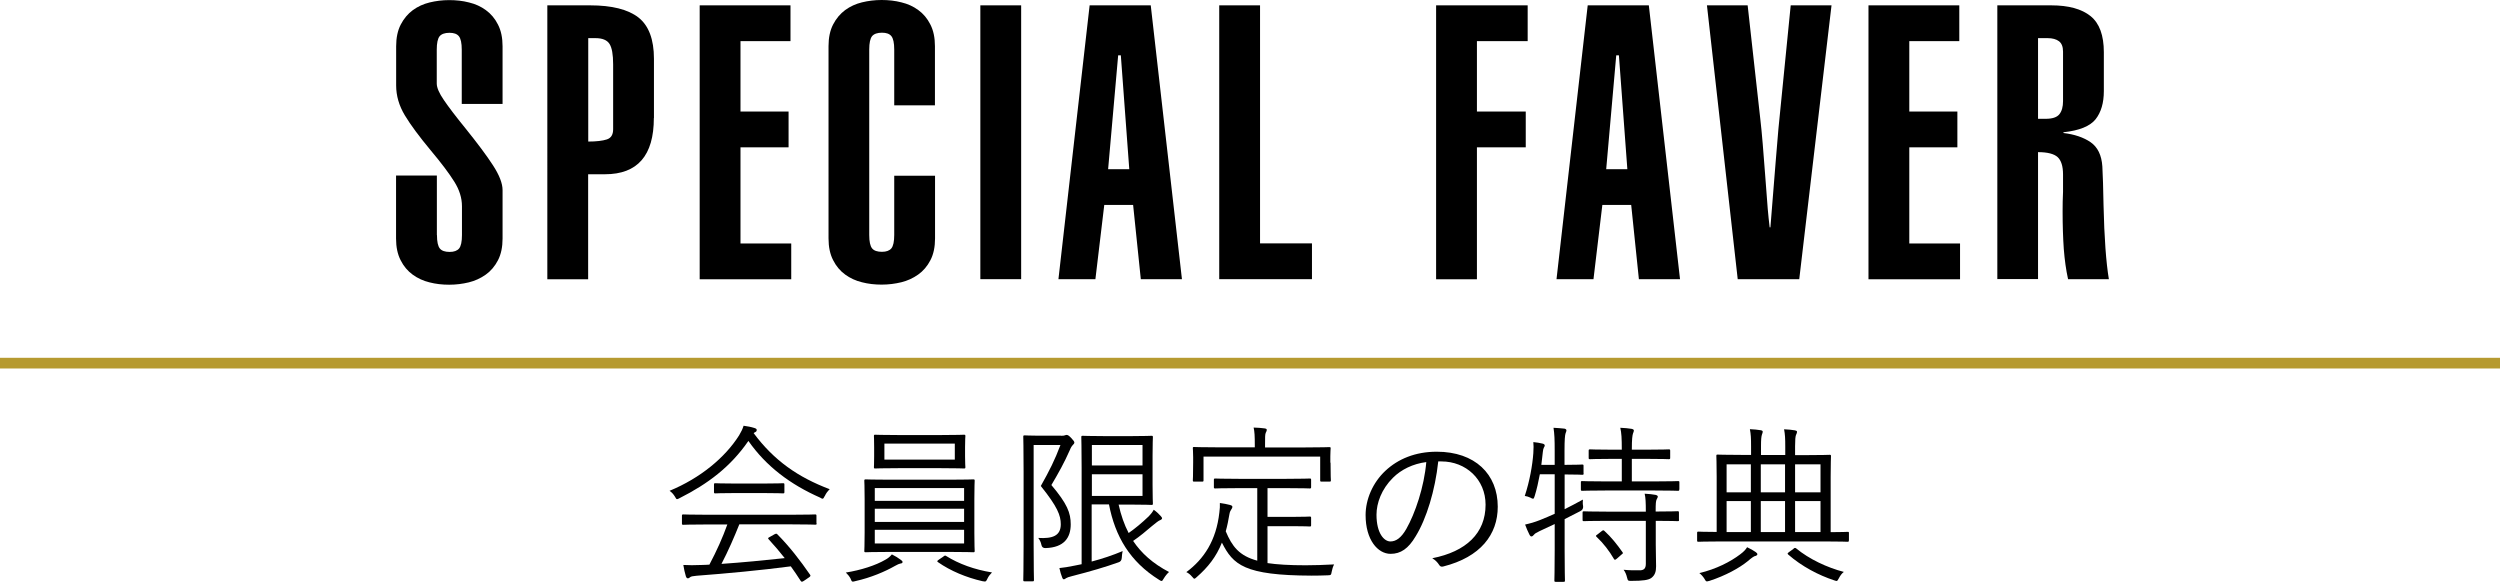
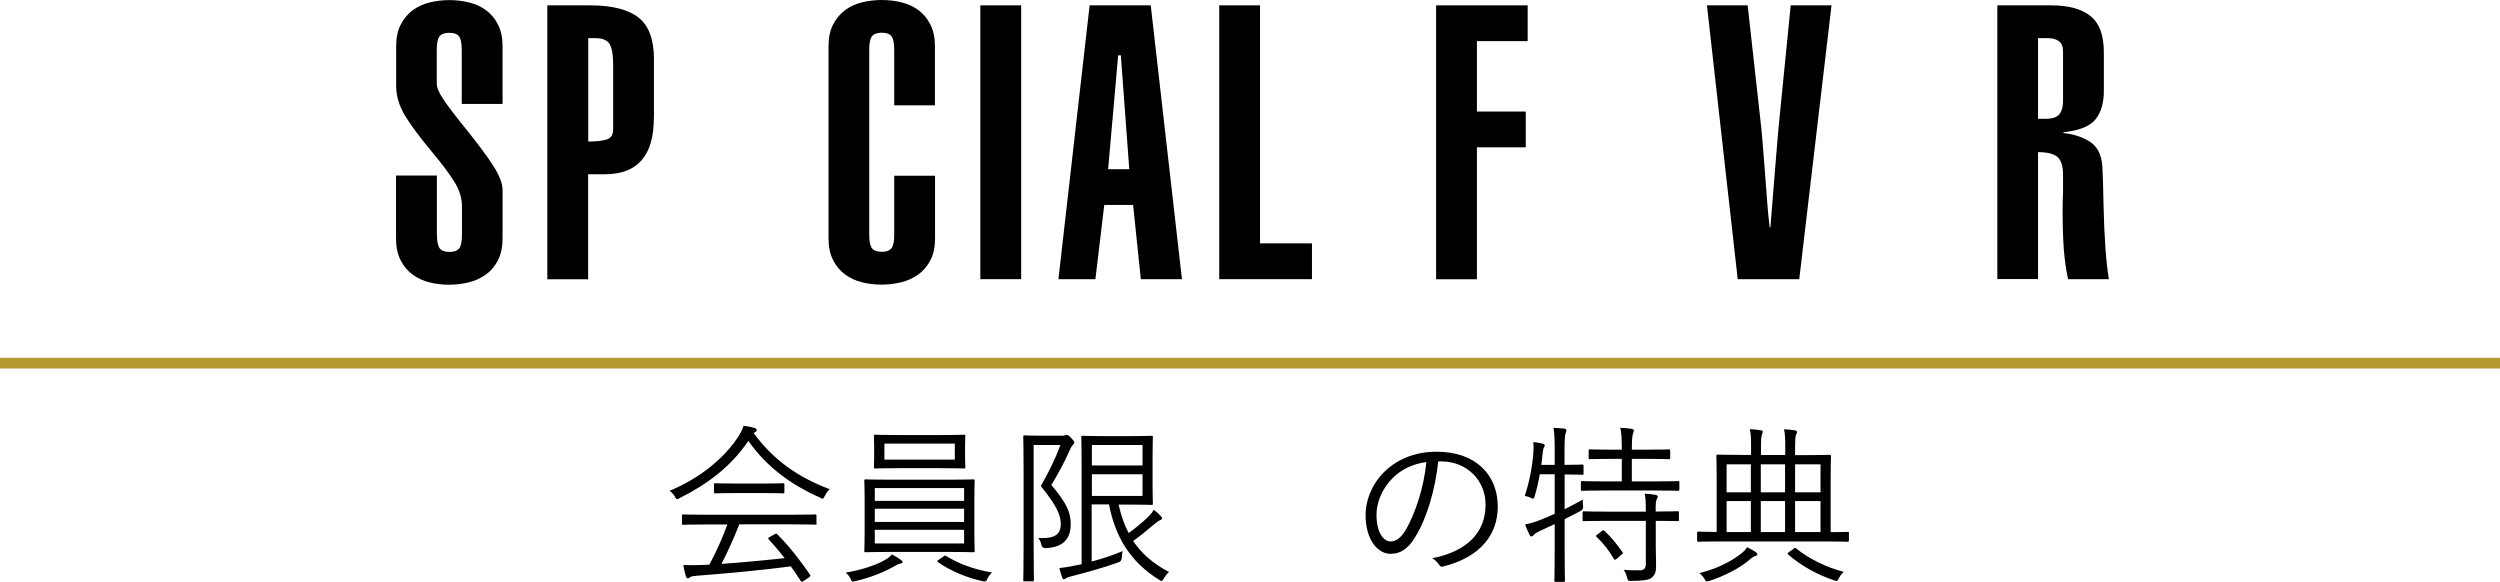
<svg xmlns="http://www.w3.org/2000/svg" id="_レイヤー_2" data-name="レイヤー 2" viewBox="0 0 234 54.47">
  <defs>
    <style>
      .cls-1 {
        stroke-width: 0px;
      }

      .cls-2 {
        fill: none;
        stroke: #b69a30;
        stroke-miterlimit: 10;
      }
    </style>
  </defs>
  <g id="_レイヤー_1-2" data-name="レイヤー 1">
    <g>
      <g>
        <g>
          <path class="cls-1" d="M40.9,22c0,.62.09,1.04.27,1.26.18.22.49.32.92.32.41,0,.7-.11.88-.32.18-.22.27-.64.27-1.26v-2.7c0-.77-.24-1.54-.72-2.3-.48-.77-1.21-1.74-2.2-2.92-1.08-1.3-1.89-2.39-2.43-3.29s-.81-1.83-.81-2.79v-3.67c0-.79.14-1.47.43-2.03.29-.56.67-1.01,1.13-1.35.47-.34.99-.58,1.57-.72.58-.14,1.19-.22,1.84-.22s1.27.07,1.85.22c.59.14,1.12.38,1.58.72.47.34.85.79,1.13,1.35.29.56.43,1.24.43,2.03v5.4h-3.82v-5.08c0-.62-.09-1.04-.27-1.26-.18-.22-.47-.32-.88-.32-.43,0-.74.11-.92.32-.18.22-.27.64-.27,1.26v3.17c0,.38.22.9.67,1.55.44.65,1.12,1.54,2.03,2.66,1.1,1.37,1.96,2.51,2.56,3.44.6.92.9,1.7.9,2.32v4.54c0,.79-.14,1.47-.43,2.03-.29.56-.67,1.01-1.15,1.35-.48.34-1.01.58-1.58.72-.58.14-1.19.22-1.84.22s-1.26-.07-1.84-.22c-.58-.14-1.1-.38-1.57-.72-.47-.34-.85-.79-1.13-1.35-.29-.56-.43-1.24-.43-2.03v-5.9h3.82v5.58Z" />
          <path class="cls-1" d="M61.2,11.05c0,3.5-1.52,5.26-4.57,5.26h-1.58v9.83h-3.82V.5h4c2.04,0,3.55.38,4.52,1.13.97.76,1.46,2.05,1.46,3.87v5.54ZM55.05,13.25c.77,0,1.35-.07,1.75-.2.4-.13.59-.45.59-.95v-6.08c0-.91-.11-1.55-.34-1.91-.23-.36-.67-.54-1.31-.54h-.68v9.68Z" />
-           <path class="cls-1" d="M65.49,26.14V.5h8.5v3.35h-4.68v6.59h4.5v3.35h-4.5v9h4.75v3.35h-8.57Z" />
          <path class="cls-1" d="M83.7,9.86v-5.22c0-.62-.09-1.04-.27-1.26-.18-.22-.47-.32-.88-.32-.43,0-.74.11-.92.32-.18.22-.27.64-.27,1.26v17.35c0,.62.09,1.04.27,1.26.18.22.49.32.92.32.41,0,.7-.11.88-.32.18-.22.27-.64.27-1.26v-5.54h3.82v5.87c0,.79-.14,1.47-.43,2.03-.29.56-.67,1.01-1.15,1.35-.48.34-1.01.58-1.58.72-.58.14-1.19.22-1.84.22s-1.26-.07-1.84-.22c-.58-.14-1.1-.38-1.57-.72-.47-.34-.85-.79-1.13-1.35-.29-.56-.43-1.24-.43-2.03V4.32c0-.79.14-1.47.43-2.03.29-.56.67-1.01,1.13-1.35.47-.34.99-.58,1.57-.72.58-.14,1.19-.22,1.84-.22s1.27.07,1.85.22c.59.14,1.12.38,1.58.72.47.34.85.79,1.13,1.35.29.56.43,1.24.43,2.03v5.54h-3.82Z" />
          <path class="cls-1" d="M91.76,26.14V.5h3.82v25.63h-3.82Z" />
          <path class="cls-1" d="M101.99.5h5.72l2.92,25.63h-3.85l-.72-6.95h-2.7l-.83,6.95h-3.46l2.92-25.63ZM105.7,15.84l-.79-10.66h-.25l-.94,10.66h1.98Z" />
          <path class="cls-1" d="M114.12,26.14V.5h3.82v22.28h4.86v3.35h-8.68Z" />
          <path class="cls-1" d="M134.42,26.14V.5h8.57v3.35h-4.75v6.59h4.57v3.35h-4.57v12.35h-3.82Z" />
-           <path class="cls-1" d="M148.61.5h5.72l2.92,25.63h-3.85l-.72-6.95h-2.7l-.83,6.95h-3.46l2.92-25.63ZM152.32,15.84l-.79-10.66h-.25l-.94,10.66h1.98Z" />
          <path class="cls-1" d="M163.58.5l1.19,10.69c.07.58.14,1.33.22,2.27.07.94.14,1.87.22,2.81.12,1.61.2,2.7.25,3.28.05.58.11,1.15.18,1.73h.07c.12-1.56.29-3.64.5-6.23.05-.6.13-1.6.25-2.99l1.15-11.56h3.82l-3.02,25.63h-5.76l-2.88-25.63h3.82Z" />
-           <path class="cls-1" d="M174.89,26.14V.5h8.5v3.35h-4.68v6.59h4.5v3.35h-4.5v9h4.75v3.35h-8.57Z" />
          <path class="cls-1" d="M186.95,26.14V.5h5.04c1.63,0,2.86.34,3.69,1.01.83.67,1.24,1.8,1.24,3.38v3.64c0,1.1-.26,1.98-.77,2.63-.52.65-1.52,1.06-3.01,1.22v.07c1.03.12,1.88.41,2.54.86.66.46,1.03,1.21,1.1,2.27.05.84.08,2.04.11,3.6.07,3.07.24,5.39.5,6.95h-3.82c-.19-.86-.32-1.81-.4-2.83-.07-1.02-.11-2.19-.11-3.51,0-.62.01-1.24.04-1.84v-1.62c0-.77-.17-1.31-.5-1.62-.34-.31-.95-.47-1.84-.47v11.88h-3.82ZM190.76,11.12h.72c.62,0,1.05-.14,1.28-.43.23-.29.34-.7.34-1.22v-4.64c0-.46-.13-.78-.38-.97-.25-.19-.61-.29-1.06-.29h-.9v7.56Z" />
        </g>
        <g>
          <path class="cls-1" d="M77.2,46.42c-.1.18-.13.26-.21.26-.05,0-.11-.03-.22-.1-2.79-1.23-5.06-2.93-6.72-5.31-1.67,2.43-3.81,4.03-6.43,5.35-.11.06-.19.1-.24.1-.08,0-.11-.06-.21-.24-.13-.21-.27-.38-.5-.54,2.9-1.2,5.2-3.12,6.51-5.19.22-.38.32-.58.42-.9.37.05.7.11,1.01.21.16.05.22.1.22.19,0,.06-.02.13-.11.18-.08.03-.13.08-.18.11,1.92,2.58,4.16,4.13,7.12,5.25-.21.21-.34.38-.46.64ZM76.44,48.98c0,.11-.02.13-.13.13-.1,0-.61-.03-2.21-.03h-4.9c-.48,1.2-1.02,2.45-1.67,3.7,1.92-.13,4.08-.34,5.92-.54-.46-.59-.96-1.17-1.5-1.76-.1-.1-.06-.14.1-.22l.46-.26c.13-.06.18-.06.24,0,1.17,1.18,2.15,2.46,3.07,3.79.06.08.06.14-.08.24l-.5.34c-.08.05-.14.08-.18.08-.05,0-.08-.03-.13-.1-.3-.46-.59-.91-.91-1.34-2.82.37-6.02.67-8.82.88-.32.03-.53.06-.61.14-.06.06-.13.1-.21.1-.1,0-.14-.08-.18-.18-.1-.32-.18-.7-.24-1.07.5.03,1.04.03,1.75,0,.22,0,.45-.02.69-.03.69-1.3,1.25-2.56,1.68-3.76h-1.92c-1.58,0-2.11.03-2.19.03-.13,0-.14-.02-.14-.13v-.71c0-.11.02-.13.14-.13.08,0,.61.03,2.19.03h7.92c1.6,0,2.11-.03,2.21-.03.11,0,.13.02.13.13v.71ZM73.42,46.05c0,.11-.02.13-.13.13-.08,0-.53-.03-1.87-.03h-2.59c-1.34,0-1.79.03-1.87.03-.11,0-.13-.02-.13-.13v-.69c0-.11.02-.13.13-.13.08,0,.53.03,1.87.03h2.59c1.34,0,1.79-.03,1.87-.03.11,0,.13.02.13.13v.69Z" />
          <path class="cls-1" d="M84.25,52.76c-.13.02-.27.1-.48.21-.93.53-2.26,1.1-3.7,1.42-.11.03-.19.05-.24.05-.1,0-.13-.06-.21-.27-.11-.22-.29-.43-.45-.58,1.39-.22,2.8-.67,3.7-1.2.21-.11.42-.27.61-.5.32.16.61.34.82.5.11.08.18.13.18.22,0,.08-.08.13-.22.14ZM91.2,49.86c0,1.18.03,1.63.03,1.7,0,.11-.02.13-.13.13-.08,0-.66-.03-2.27-.03h-5.52c-1.62,0-2.19.03-2.27.03-.13,0-.14-.02-.14-.13,0-.08.03-.51.03-1.7v-3.15c0-1.22-.03-1.63-.03-1.71,0-.11.02-.13.14-.13.08,0,.66.03,2.27.03h5.52c1.62,0,2.19-.03,2.27-.03.11,0,.13.02.13.13,0,.08-.03.5-.03,1.71v3.15ZM90.33,42.71c0,.7.03.93.03,1.01,0,.11-.02.13-.13.13-.1,0-.61-.03-2.14-.03h-4.02c-1.54,0-2.07.03-2.16.03s-.11-.02-.11-.13c0-.08.02-.3.02-1.01v-.87c0-.72-.02-.94-.02-1.02,0-.11.02-.13.11-.13s.62.03,2.16.03h4.02c1.54,0,2.05-.03,2.14-.03.11,0,.13.02.13.13,0,.08-.03.3-.03,1.02v.87ZM90.24,45.68h-8.36v1.2h8.36v-1.2ZM90.24,47.62h-8.36v1.23h8.36v-1.23ZM90.24,49.59h-8.36v1.28h8.36v-1.28ZM89.37,41.52h-6.59v1.5h6.59v-1.5ZM88.3,52.09c.14-.1.16-.11.26-.05,1.18.74,2.66,1.28,4.29,1.54-.16.16-.34.38-.43.59-.1.21-.14.26-.24.26-.05,0-.13-.02-.22-.03-1.5-.34-2.99-.96-4.16-1.78-.11-.08-.1-.11.08-.24l.43-.29Z" />
          <path class="cls-1" d="M99.32,40.79c.19,0,.32-.02.38-.05.06-.03.1-.03.14-.03.11,0,.21.06.43.29s.29.34.29.42-.05.14-.13.22c-.11.11-.21.27-.29.48-.54,1.22-1.04,2.11-1.73,3.28,1.49,1.76,1.81,2.61,1.81,3.68,0,1.25-.62,2.16-2.34,2.22q-.34.02-.4-.29c-.05-.27-.18-.51-.3-.66,1.33.08,2.11-.19,2.11-1.28,0-.83-.32-1.65-1.87-3.58.82-1.46,1.31-2.43,1.84-3.84h-2.51v9.35c0,2.16.03,3.2.03,3.28,0,.11-.02.13-.13.13h-.74c-.11,0-.13-.02-.13-.13,0-.1.03-1.06.03-3.28v-6.85c0-2.24-.03-3.17-.03-3.27,0-.11.02-.13.13-.13.1,0,.45.03,1.26.03h2.13ZM104.7,47.22c.22.99.53,1.89.94,2.67.64-.45,1.22-.93,1.89-1.57.19-.19.35-.4.46-.61.29.21.51.42.67.61.08.1.11.13.11.19s-.06.13-.19.18c-.14.05-.38.24-.77.56-.54.46-1.09.93-1.75,1.38.77,1.15,1.84,2.11,3.36,2.91-.18.16-.35.37-.5.62-.1.16-.13.22-.19.22s-.13-.03-.24-.11c-2.74-1.71-4.11-4.07-4.69-7.06h-1.62v5.35c.99-.26,1.98-.59,2.9-.98-.05.18-.06.4-.08.62q-.02.35-.3.43c-1.26.45-2.66.86-4.31,1.28-.34.08-.54.16-.61.21-.06.05-.13.1-.21.1-.06,0-.11-.05-.14-.14-.1-.24-.21-.61-.27-.91.45-.05.8-.1,1.38-.22l.7-.14v-9.04c0-1.89-.03-2.75-.03-2.85,0-.11.02-.13.13-.13.08,0,.66.03,2.02.03h2.56c1.28,0,1.78-.03,1.86-.03.11,0,.13.02.13.13,0,.1-.03.58-.03,1.73v2.75c0,1.17.03,1.63.03,1.73,0,.11-.02.13-.13.13-.08,0-.58-.03-1.86-.03h-1.23ZM106.94,41.65h-4.74v1.92h4.74v-1.92ZM106.94,44.39h-4.74v2.03h4.74v-2.03Z" />
-           <path class="cls-1" d="M118.59,52.7c.93.14,2.1.21,3.62.21.8,0,1.71-.03,2.66-.08-.11.22-.18.45-.22.67-.06.32-.06.34-.38.35-.51.02-1.01.03-1.5.03-6.32-.02-7.35-1.02-8.4-3.09-.53,1.33-1.3,2.3-2.35,3.22-.11.1-.18.16-.22.16-.06,0-.11-.06-.22-.19-.16-.19-.34-.34-.54-.43,1.65-1.22,2.8-2.96,3.09-5.57.05-.37.06-.59.05-.9.37.05.66.11.93.18.19.05.24.1.24.18,0,.1-.06.18-.11.26-.06.08-.13.22-.16.4-.1.59-.21,1.14-.35,1.63.59,1.41,1.25,2.29,2.95,2.75v-6.79h-1.73c-1.6,0-2.11.03-2.19.03-.13,0-.14-.02-.14-.13v-.67c0-.11.02-.13.14-.13.08,0,.59.03,2.19.03h4.45c1.58,0,2.11-.03,2.19-.03.11,0,.13.02.13.13v.67c0,.11-.02.13-.13.13-.08,0-.61-.03-2.19-.03h-1.76v2.69h2.38c1.14,0,1.47-.03,1.57-.03.11,0,.13.02.13.13v.67c0,.11-.02.13-.13.13-.1,0-.43-.03-1.57-.03h-2.38v3.46ZM124.54,43.3c0,1.36.03,1.55.03,1.65,0,.11-.02.13-.13.13h-.74c-.11,0-.13-.02-.13-.13v-2.21h-10.92v2.21c0,.11-.02.13-.13.13h-.74c-.11,0-.13-.02-.13-.13,0-.1.03-.29.03-1.65v-.5c0-.53-.03-.75-.03-.85s.02-.11.13-.11c.08,0,.62.03,2.21.03h3.46v-.22c0-.82-.02-1.25-.11-1.63.43.02.74.03,1.04.08.13.02.19.06.19.13,0,.11-.05.18-.1.29-.06.16-.06.4-.06,1.14v.22h3.79c1.58,0,2.13-.03,2.22-.03.11,0,.13.02.13.11s-.03.32-.03.74v.61Z" />
          <path class="cls-1" d="M134.62,43.19c-.29,2.71-1.1,5.36-2.11,7-.69,1.17-1.41,1.65-2.35,1.65-1.2,0-2.34-1.31-2.34-3.63,0-1.47.67-3.04,1.86-4.15,1.18-1.1,2.79-1.78,4.8-1.78,3.58,0,5.71,2.1,5.71,5.15,0,2.61-1.62,4.71-5.09,5.59-.19.05-.3.02-.42-.18-.1-.16-.3-.4-.62-.59,3.17-.62,4.99-2.34,4.99-5.01,0-2.37-1.84-4.05-4.13-4.05h-.3ZM130.38,44.72c-1.07,1.06-1.54,2.37-1.54,3.46,0,1.75.72,2.5,1.3,2.5.54,0,1.02-.35,1.49-1.17.82-1.44,1.67-3.92,1.87-6.26-1.25.16-2.35.7-3.12,1.47Z" />
          <path class="cls-1" d="M148.23,44.31c0,.11-.02.13-.14.13-.08,0-.42-.03-1.54-.03h-.1v3.25c.51-.26,1.07-.54,1.71-.9-.02.19-.02.42.02.62q.03.32-.26.46c-.5.26-.98.51-1.47.75v2.91c0,1.92.03,2.75.03,2.83,0,.11-.02.13-.14.13h-.72c-.11,0-.13-.02-.13-.13,0-.08.03-.91.03-2.82v-2.46l-1.41.66c-.34.16-.45.24-.53.34-.06.08-.16.16-.22.16-.08.02-.14-.05-.21-.18-.13-.26-.29-.62-.4-.93.45-.1.85-.21,1.41-.43.46-.19.91-.37,1.36-.58v-3.7h-1.39c-.13.7-.29,1.42-.48,2.03-.06.18-.08.26-.16.26-.05,0-.13-.03-.24-.1-.16-.08-.38-.14-.53-.16.46-1.39.72-2.88.8-4,.03-.48.03-.78,0-1.04.27.02.61.08.86.14.14.03.21.1.21.18,0,.06-.03.11-.08.19-.05.1-.08.21-.1.42-.05.37-.08.78-.14,1.2h1.25v-1.28c0-1.14-.02-1.57-.11-2.19.42.02.7.05,1.02.08.11.02.19.08.19.16s-.03.14-.08.27c-.06.19-.1.58-.1,1.65v1.31h.1c1.12,0,1.46-.03,1.54-.03.13,0,.14.02.14.13v.69ZM157.18,45.81c0,.11-.02.13-.13.13-.08,0-.62-.03-2.21-.03h-4.53c-1.58,0-2.13.03-2.21.03-.11,0-.13-.02-.13-.13v-.67c0-.1.02-.11.13-.11.08,0,.62.03,2.21.03h1.49v-2.11h-.94c-1.47,0-1.94.03-2.02.03-.13,0-.14-.02-.14-.13v-.66c0-.11.02-.13.14-.13.08,0,.54.03,2.02.03h.94c0-1.1-.03-1.55-.14-2.05.43.02.75.05,1.06.1.11.02.21.08.21.14,0,.1-.03.16-.08.29-.06.19-.11.51-.11,1.52h1.41c1.49,0,1.97-.03,2.05-.03.11,0,.13.02.13.13v.66c0,.11-.02.13-.13.13-.08,0-.56-.03-2.05-.03h-1.41v2.11h2.11c1.58,0,2.13-.03,2.21-.03.11,0,.13.02.13.11v.67ZM157.16,48.65c0,.11-.02.13-.13.13-.08,0-.59-.03-2.05-.03v2.21c0,.72.03,1.41.03,2.05,0,.48-.1.83-.45,1.09-.27.19-.77.27-1.87.27-.3,0-.32,0-.4-.32-.06-.27-.18-.54-.32-.72.5.05,1.04.06,1.57.05.32-.02.51-.16.51-.61v-4.02h-3.6c-1.58,0-2.1.03-2.19.03-.11,0-.13-.02-.13-.13v-.66c0-.11.02-.13.13-.13.1,0,.61.03,2.19.03h3.6c0-.86-.02-1.3-.11-1.68.38.02.78.06,1.02.11.13.03.21.1.21.14,0,.11-.06.19-.1.27-.08.16-.1.38-.1,1.12v.03c1.46,0,1.97-.03,2.05-.03.11,0,.13.02.13.13v.66ZM149.91,49.72c.14-.11.18-.1.26-.03.64.58,1.18,1.26,1.7,2,.06.1.05.1-.1.22l-.42.37c-.19.16-.22.14-.29.03-.43-.74-.98-1.46-1.62-2.06-.1-.1-.08-.11.1-.24l.37-.29Z" />
-           <path class="cls-1" d="M173.05,50.58c0,.11-.02.13-.11.13s-.58-.03-2.06-.03h-9.84c-1.49,0-1.98.03-2.06.03-.11,0-.13-.02-.13-.13v-.69c0-.11.02-.13.13-.13.06,0,.51.03,1.7.03v-5.17c0-1.3-.03-1.84-.03-1.94,0-.11.02-.13.11-.13s.66.03,2.29.03h.85v-.78c0-.8-.02-1.14-.11-1.63.4.02.72.05,1.02.1.11.02.18.06.18.13,0,.1-.05.21-.08.3-.05.18-.08.43-.08,1.06v.83h2.27v-.78c0-.8-.02-1.14-.11-1.63.42.02.72.05,1.02.1.11.02.19.06.19.13,0,.1-.05.21-.1.32-.05.14-.08.42-.08,1.04v.83h.98c1.62,0,2.18-.03,2.27-.03s.11.02.11.13c0,.1-.03.64-.03,1.94v5.17c1.1,0,1.5-.03,1.6-.03s.11.02.11.13v.69ZM164.28,52.04c-.14.05-.29.14-.71.5-.75.61-2.05,1.34-3.57,1.83-.11.03-.18.05-.22.05-.1,0-.14-.06-.24-.24-.13-.21-.3-.4-.48-.54,1.57-.37,2.91-1.06,3.83-1.76.32-.24.5-.43.64-.66.3.14.59.3.8.45.11.08.16.13.16.22,0,.06-.1.13-.21.16ZM163.88,43.46h-2.27v2.62h2.27v-2.62ZM163.88,46.9h-2.27v2.9h2.27v-2.9ZM167.08,43.46h-2.27v2.62h2.27v-2.62ZM167.08,46.9h-2.27v2.9h2.27v-2.9ZM167.87,51.35q.14-.11.24-.03c1.23,1.02,2.93,1.81,4.47,2.21-.18.14-.34.35-.46.59-.1.18-.14.26-.22.26-.05,0-.11-.03-.22-.06-1.46-.48-3.03-1.3-4.31-2.42-.11-.1-.02-.14.1-.24l.42-.3ZM170.4,43.46h-2.38v2.62h2.38v-2.62ZM170.4,46.9h-2.38v2.9h2.38v-2.9Z" />
+           <path class="cls-1" d="M173.05,50.58c0,.11-.02.13-.11.13s-.58-.03-2.06-.03h-9.84c-1.49,0-1.98.03-2.06.03-.11,0-.13-.02-.13-.13v-.69c0-.11.02-.13.13-.13.06,0,.51.03,1.7.03v-5.17c0-1.3-.03-1.84-.03-1.94,0-.11.02-.13.11-.13s.66.03,2.29.03h.85v-.78c0-.8-.02-1.14-.11-1.63.4.02.72.05,1.02.1.11.02.18.06.18.13,0,.1-.05.21-.08.3-.05.18-.08.43-.08,1.06v.83h2.27v-.78c0-.8-.02-1.14-.11-1.63.42.02.72.05,1.02.1.11.02.19.06.19.13,0,.1-.05.21-.1.32-.05.14-.08.42-.08,1.04v.83h.98c1.62,0,2.18-.03,2.27-.03s.11.02.11.13c0,.1-.03.64-.03,1.94v5.17c1.1,0,1.5-.03,1.6-.03s.11.02.11.13v.69ZM164.28,52.04c-.14.05-.29.14-.71.5-.75.61-2.05,1.34-3.57,1.83-.11.03-.18.05-.22.05-.1,0-.14-.06-.24-.24-.13-.21-.3-.4-.48-.54,1.57-.37,2.91-1.06,3.83-1.76.32-.24.5-.43.64-.66.3.14.59.3.8.45.11.08.16.13.16.22,0,.06-.1.13-.21.16ZM163.88,43.46h-2.27v2.62h2.27v-2.62ZM163.88,46.9h-2.27v2.9h2.27v-2.9ZM167.08,43.46h-2.27v2.62h2.27v-2.62ZM167.08,46.9h-2.27v2.9h2.27v-2.9ZM167.87,51.35q.14-.11.24-.03c1.23,1.02,2.93,1.81,4.47,2.21-.18.14-.34.35-.46.59-.1.18-.14.26-.22.26-.05,0-.11-.03-.22-.06-1.46-.48-3.03-1.3-4.31-2.42-.11-.1-.02-.14.1-.24l.42-.3ZM170.4,43.46h-2.38v2.62h2.38v-2.62ZM170.4,46.9h-2.38v2.9h2.38Z" />
        </g>
      </g>
      <line class="cls-2" y1="33.99" x2="234" y2="33.99" />
    </g>
  </g>
</svg>